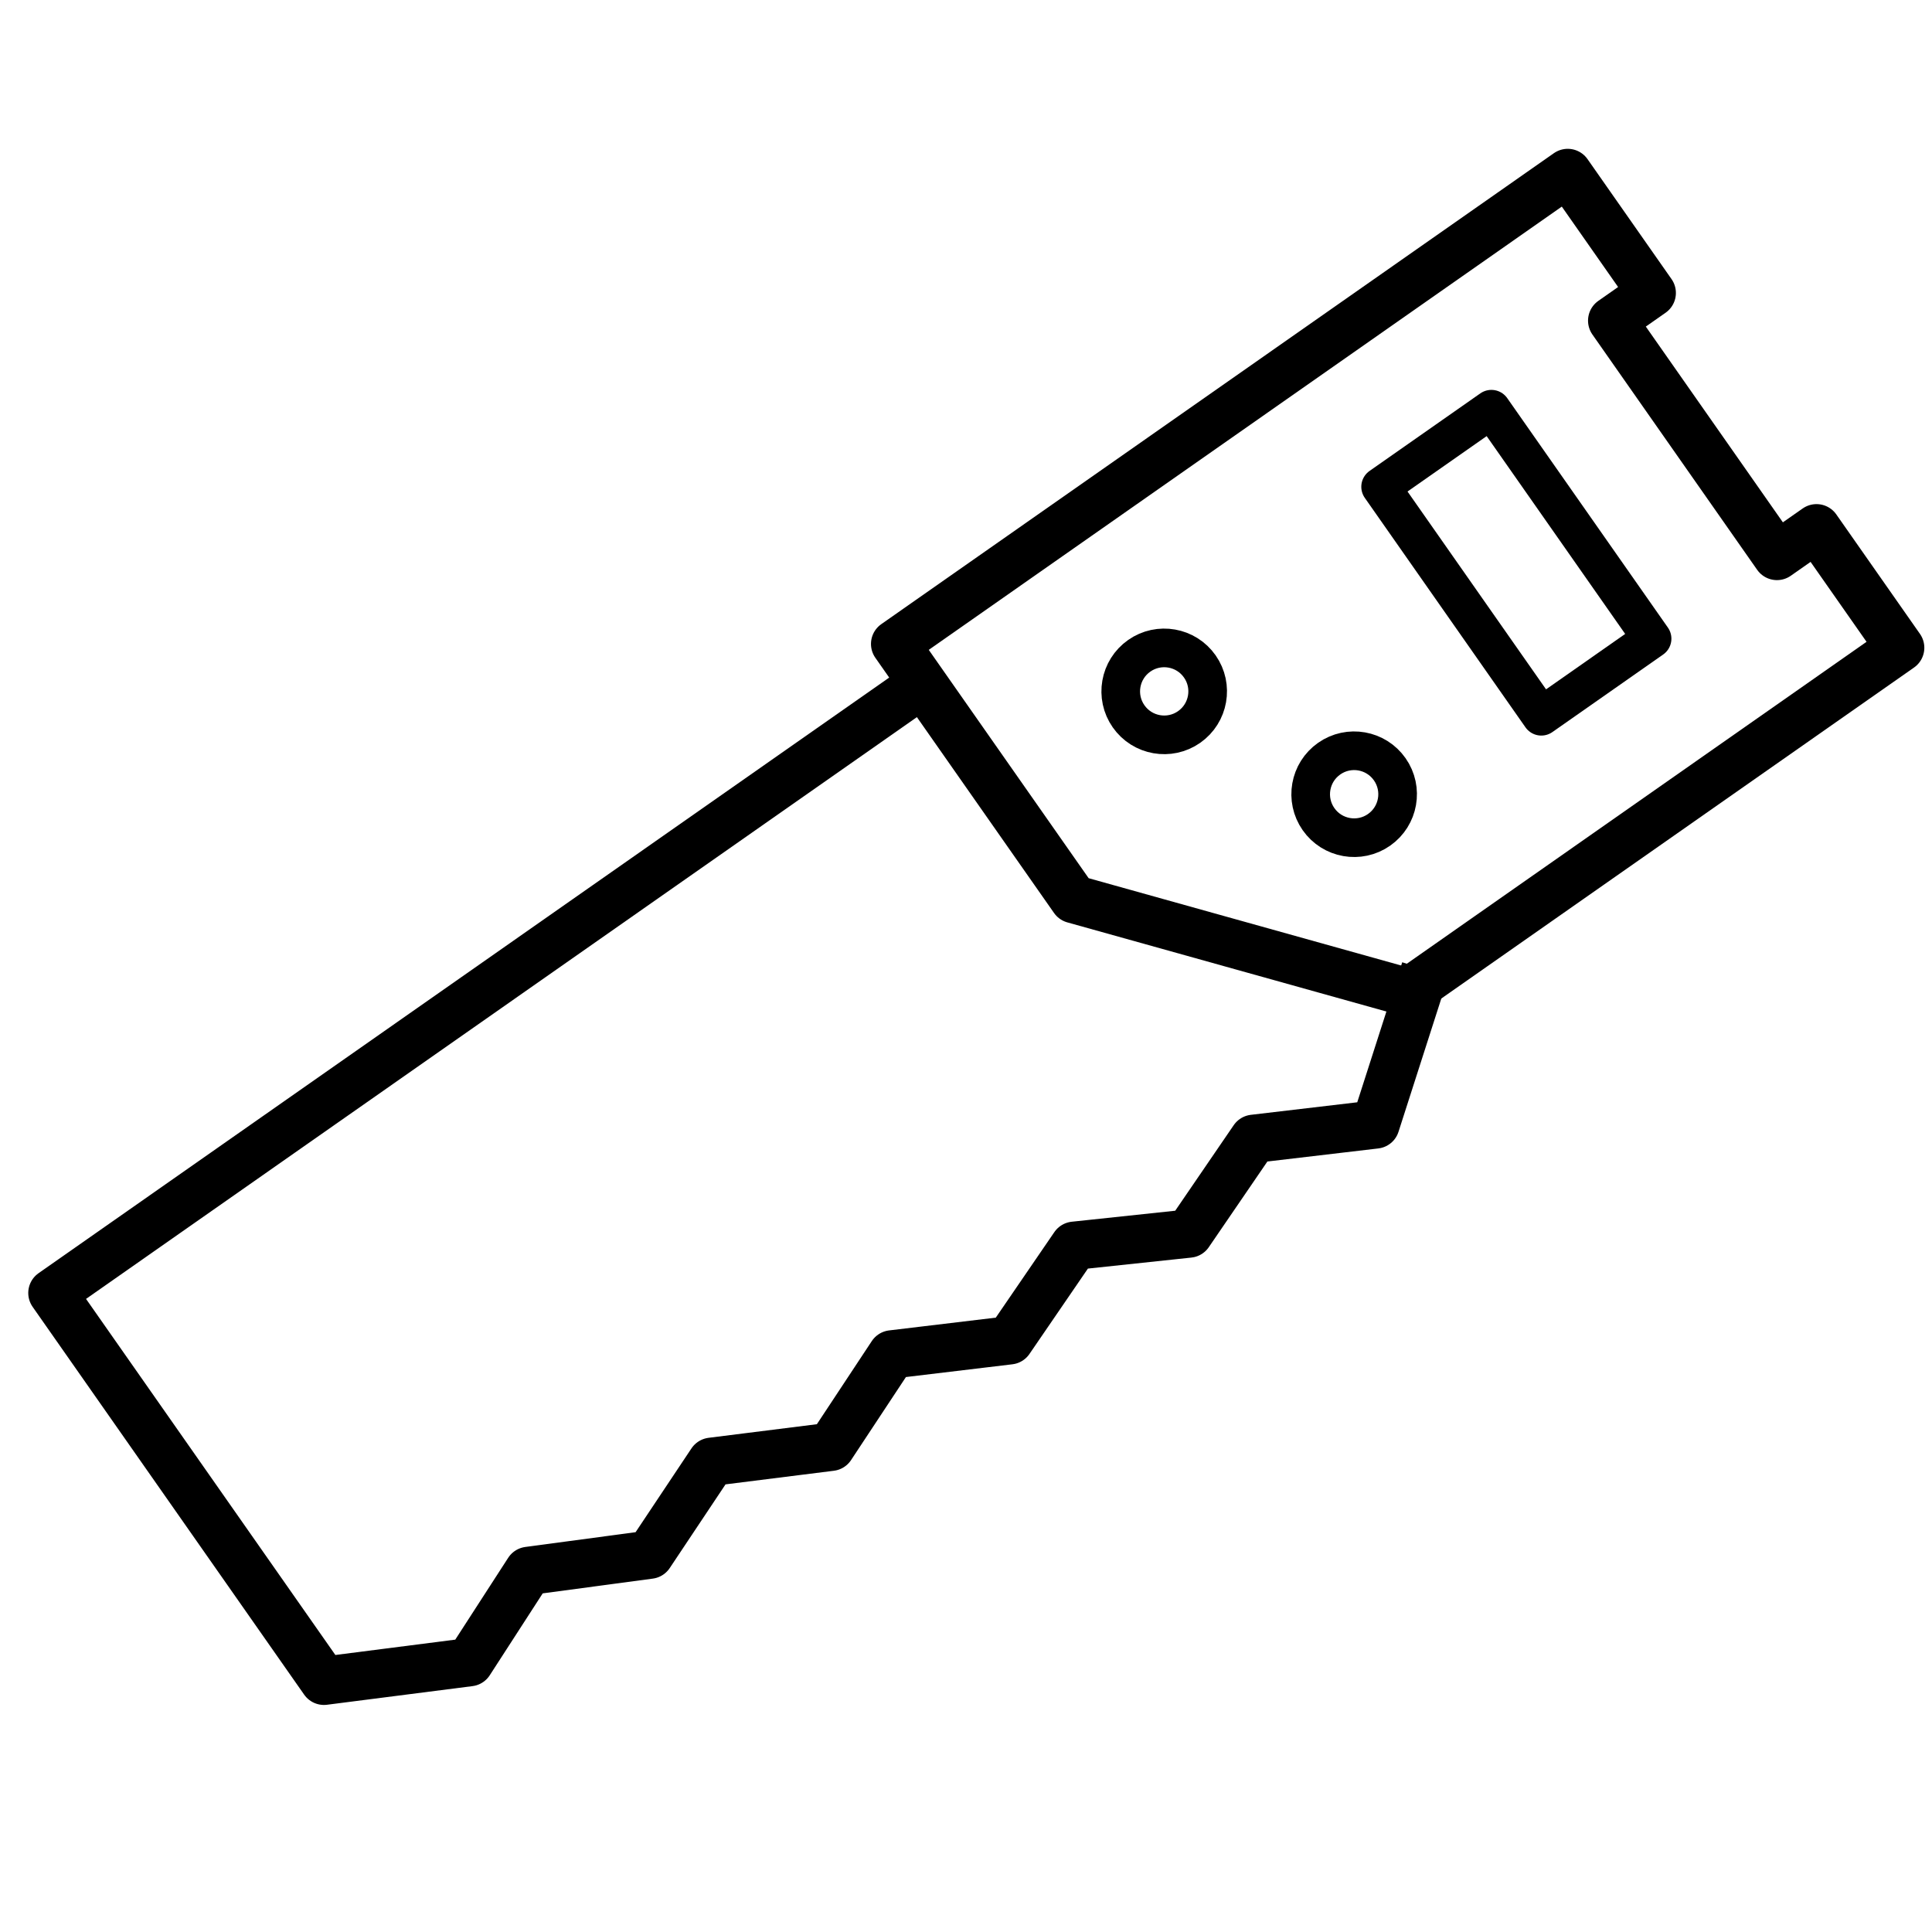
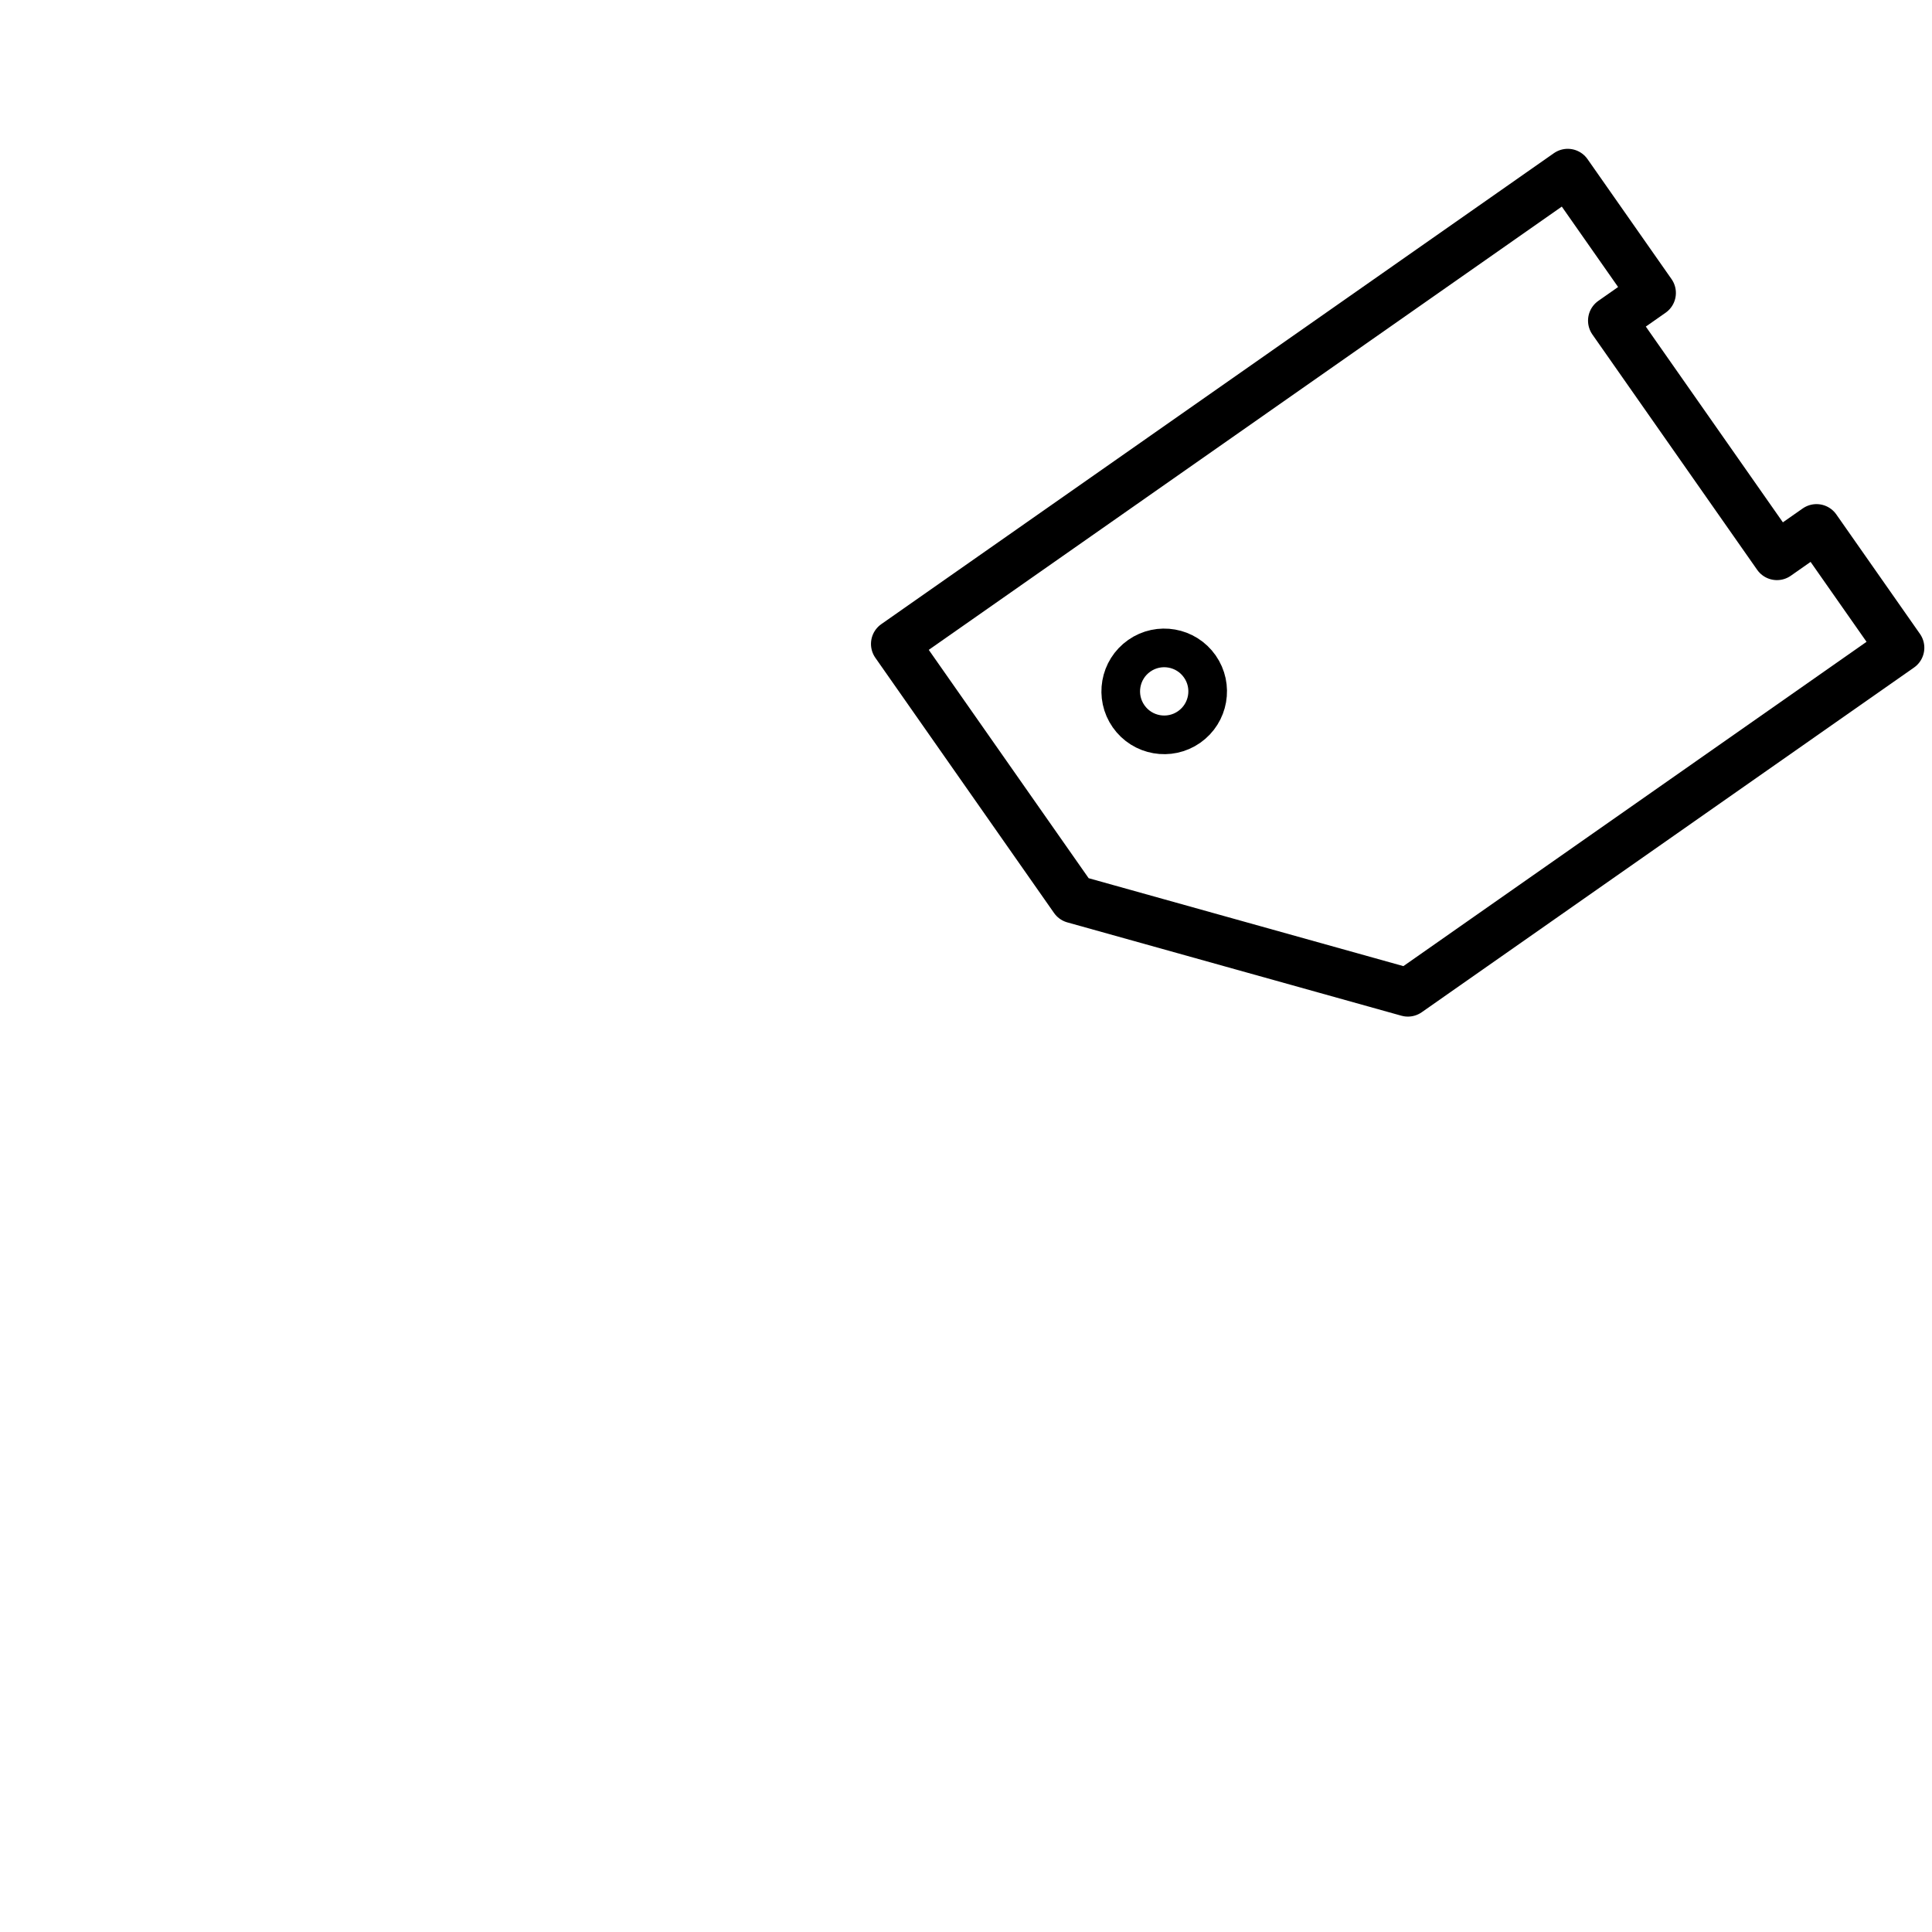
<svg xmlns="http://www.w3.org/2000/svg" xmlns:ns1="http://www.inkscape.org/namespaces/inkscape" xmlns:ns2="http://sodipodi.sourceforge.net/DTD/sodipodi-0.dtd" ns1:version="1.0beta2 (2b71d25, 2019-12-03)" ns2:docname="Carpentry.svg" id="svg930" version="1.1" viewBox="0 0 80 80" height="80" width="80">
  <defs id="defs934" />
  <ns2:namedview ns1:current-layer="svg930" ns1:window-maximized="0" ns1:window-y="23" ns1:window-x="0" ns1:cy="40" ns1:cx="40" ns1:zoom="10.3375" showgrid="false" id="namedview932" ns1:window-height="1035" ns1:window-width="1920" ns1:pageshadow="2" ns1:pageopacity="0" guidetolerance="10" gridtolerance="10" objecttolerance="10" borderopacity="1" ns1:document-rotation="0" bordercolor="#666666" pagecolor="#ffffff" />
  <g id="g928" fill-rule="evenodd" fill="none">
    <g id="g926" fill-rule="nonzero">
      <g id="g924" transform="rotate(-35 83.902 22.243)" stroke-linejoin="round" stroke="#000">
-         <path ns2:nodetypes="ccccccccccccccc" ns1:connector-curvature="0" id="path914" d="m 53.244,22.638 -5.363,4.07 -4.474,-2.407 -4.448,1.675 -4.176,-2.308 -4.442,1.67 -4.323,-2.315 -4.265,1.684 -4.404,-2.326 -4.307,1.68 L 8.547,21.734 4.378,23.428 -1,20.604 -1,1 h 44.287" stroke-width="2" />
-         <path id="path916" d="M75 5.065V16.96h2V23H52.115L43 11.9V-1h34v6.065h-2z" stroke-width="2" stroke-linecap="round" />
-         <path id="path918" d="M63.2 5.2H68.8V16.8H63.2z" stroke-width="1.6" stroke-linecap="round" />
+         <path id="path916" d="M75 5.065V16.96h2V23H52.115L43 11.9V-1h34v6.065h-2" stroke-width="2" stroke-linecap="round" />
        <circle id="circle920" stroke-width="1.6" stroke-linecap="round" r="1.8" cy="7" cx="51" />
-         <circle id="circle922" stroke-width="1.6" stroke-linecap="round" r="1.8" cy="15" cx="55" />
      </g>
    </g>
  </g>
</svg>